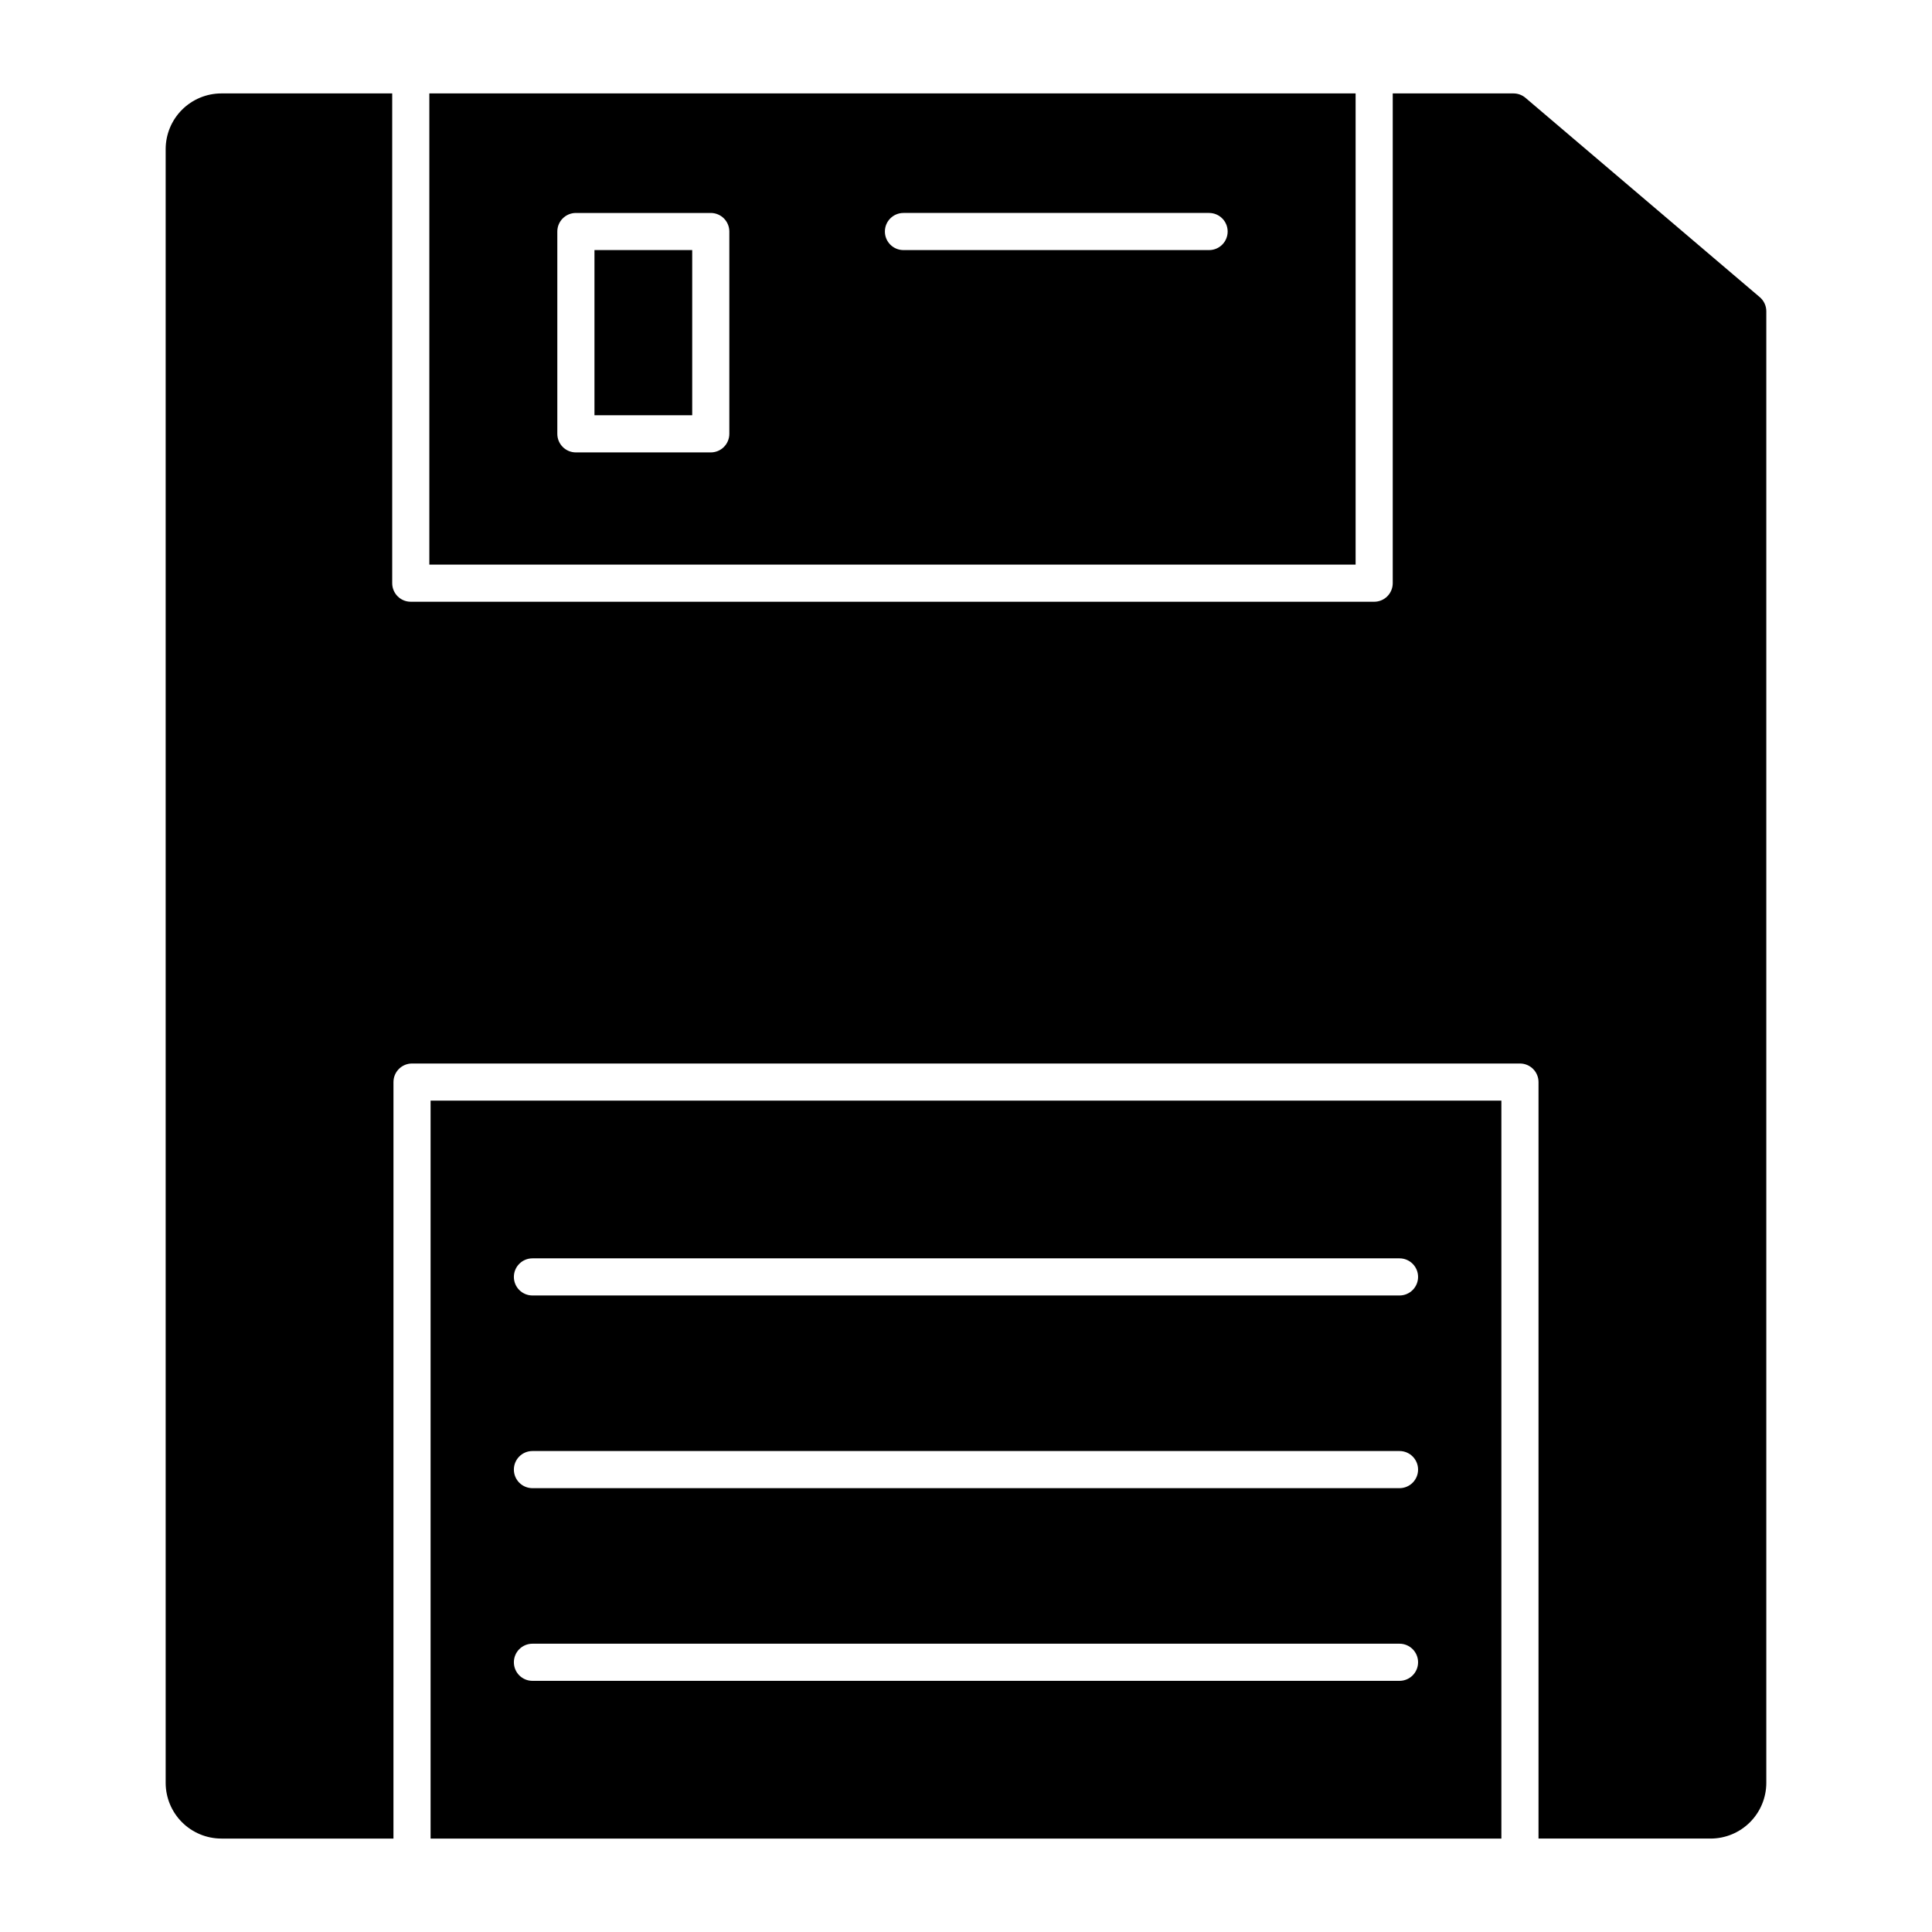
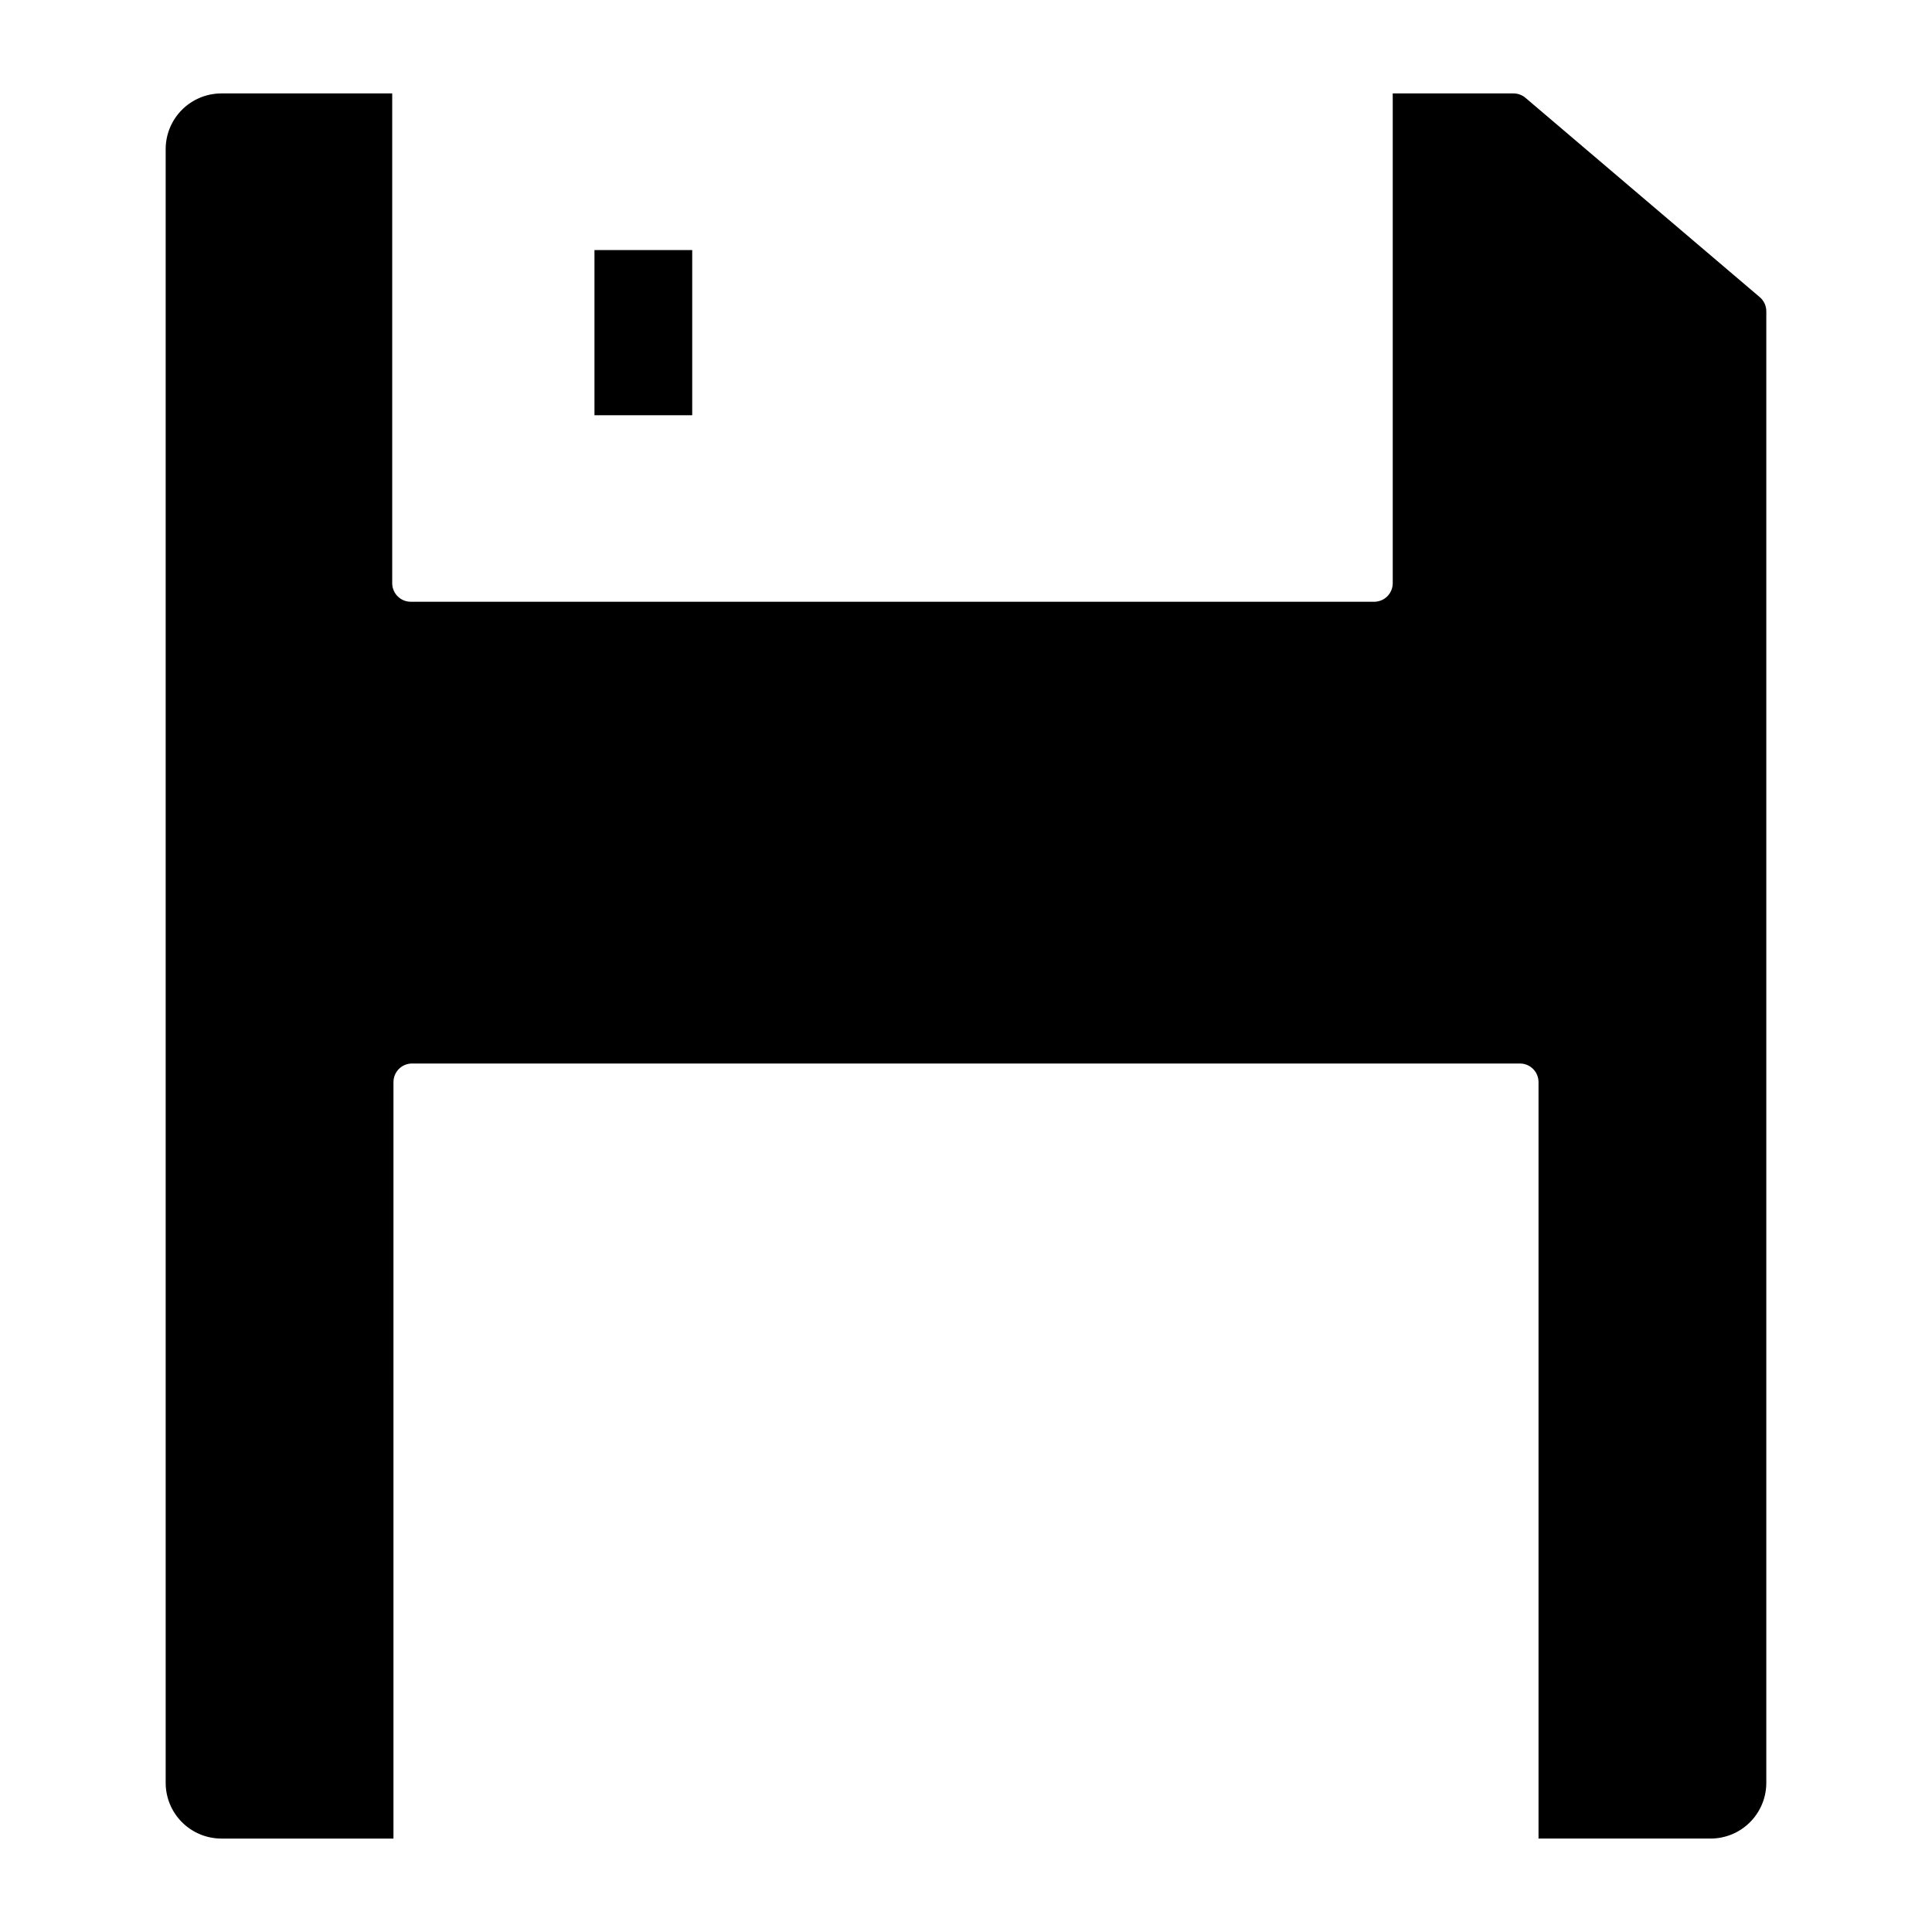
<svg xmlns="http://www.w3.org/2000/svg" fill="#000000" width="800px" height="800px" version="1.1" viewBox="144 144 512 512">
  <g>
-     <path d="m503.25 168.76h-245.47v124.87h245.47zm-165.97 90.211c0 1.305-0.52 2.559-1.441 3.481-0.922 0.922-2.176 1.441-3.481 1.441h-35.742c-2.719 0-4.922-2.203-4.922-4.922v-53.613c0-2.719 2.203-4.922 4.922-4.922h35.742c1.305 0 2.559 0.52 3.481 1.441 0.922 0.922 1.441 2.176 1.441 3.481zm127.14-48.695h-80.996c-2.719 0-4.918-2.203-4.918-4.918 0-2.719 2.199-4.922 4.918-4.922h80.996c2.719 0 4.922 2.203 4.922 4.922 0 2.715-2.203 4.918-4.922 4.918z" />
    <path d="m301.54 210.27h25.902v43.773h-25.902z" />
    <path d="m202.66 631.24h45.609l0.004-200.48c0-2.715 2.203-4.918 4.918-4.918h293.61c1.305 0 2.555 0.516 3.481 1.441 0.922 0.922 1.441 2.172 1.441 3.477v200.48h45.609c3.914-0.004 7.664-1.559 10.43-4.328 2.769-2.766 4.324-6.519 4.328-10.43v-389.98c0.004-1.445-0.633-2.816-1.73-3.75l-62.086-52.82c-0.891-0.758-2.019-1.172-3.188-1.172h-31.996v129.79c0 1.305-0.52 2.559-1.441 3.481-0.922 0.922-2.176 1.441-3.481 1.441h-255.31c-2.719 0-4.918-2.203-4.918-4.922v-129.79h-45.277c-3.91 0.004-7.664 1.562-10.43 4.328-2.769 2.766-4.324 6.519-4.328 10.434v432.96c0.004 3.91 1.559 7.664 4.328 10.43 2.766 2.769 6.519 4.324 10.43 4.328z" />
-     <path d="m541.88 435.68h-283.77v195.56h283.77zm-26.996 153.76h-229.78c-2.719 0-4.922-2.203-4.922-4.922 0-2.715 2.203-4.918 4.922-4.918h229.78c2.719 0 4.922 2.203 4.922 4.918 0 2.719-2.203 4.922-4.922 4.922zm0-51.062h-229.78c-2.719 0-4.922-2.203-4.922-4.922 0-2.715 2.203-4.918 4.922-4.918h229.78c2.719 0 4.922 2.203 4.922 4.918 0 2.719-2.203 4.922-4.922 4.922zm0-51.062h-229.78c-2.719 0-4.922-2.203-4.922-4.918 0-2.719 2.203-4.922 4.922-4.922h229.78c2.719 0 4.922 2.203 4.922 4.922 0 2.715-2.203 4.918-4.922 4.918z" />
  </g>
</svg>